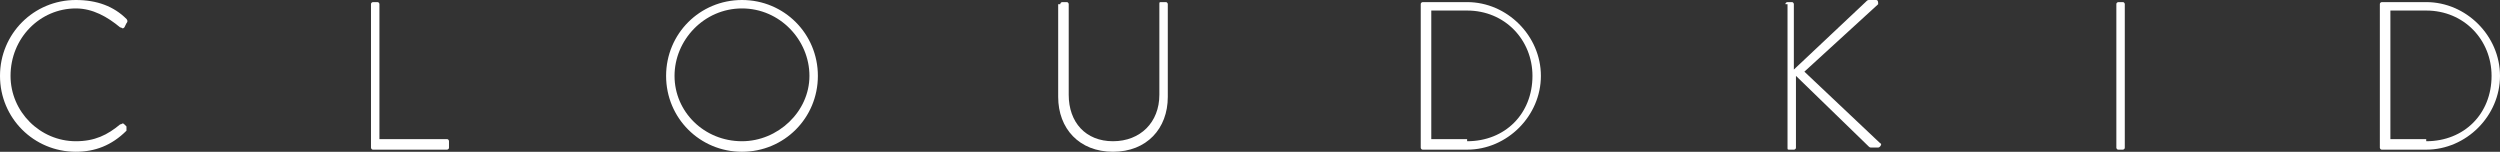
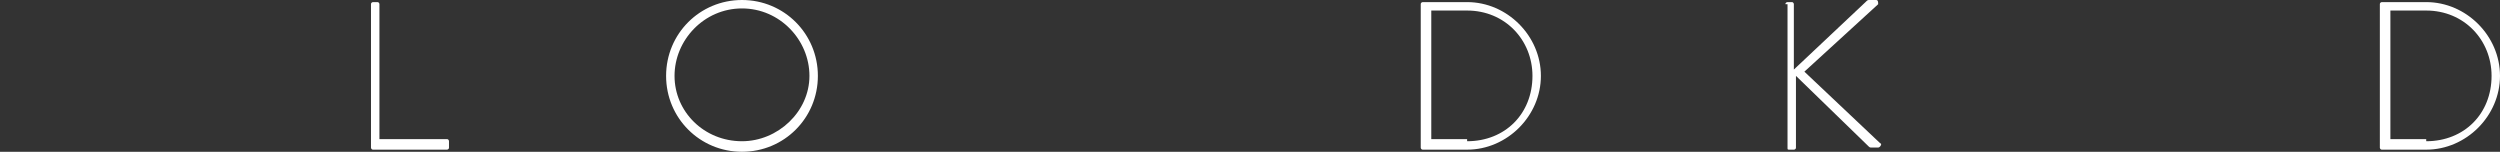
<svg xmlns="http://www.w3.org/2000/svg" version="1.1" id="Layer_1" x="0px" y="0px" width="118.6px" height="7.2px" viewBox="0 0 118.6 7.2" enable-background="new 0 0 118.6 7.2" xml:space="preserve">
  <rect x="0" y="0" width="118.6" height="7.2" fill="#333333" stroke="none" />
  <g>
-     <path fill="#FFFFFF" d="M3.6,0c1,0,1.8,0.3,2.4,0.9c0,0,0.1,0.1,0,0.2L5.9,1.3c-0.1,0.1-0.1,0-0.2,0C5.1,0.8,4.4,0.4,3.6,0.4   c-1.7,0-3.1,1.4-3.1,3.2c0,1.7,1.4,3.1,3.1,3.1c0.9,0,1.5-0.3,2.1-0.8c0.1,0,0.1-0.1,0.2,0L6,6c0,0,0,0.1,0,0.2   c-0.7,0.7-1.5,1-2.4,1C1.6,7.2,0,5.6,0,3.6C0,1.6,1.6,0,3.6,0z" />
    <path fill="#FFFFFF" d="M17.6,0.2c0-0.1,0.1-0.1,0.1-0.1h0.2C18,0.1,18,0.2,18,0.2v6.4h3.2c0.1,0,0.1,0.1,0.1,0.1V7   c0,0.1-0.1,0.1-0.1,0.1h-3.5c-0.1,0-0.1-0.1-0.1-0.1V0.2z" />
    <path fill="#FFFFFF" d="M35.2,0c2,0,3.6,1.6,3.6,3.6c0,2-1.6,3.6-3.6,3.6c-2,0-3.6-1.6-3.6-3.6C31.6,1.6,33.2,0,35.2,0z M35.2,6.7   c1.7,0,3.2-1.4,3.2-3.1c0-1.7-1.4-3.2-3.2-3.2S32,1.9,32,3.6C32,5.3,33.4,6.7,35.2,6.7z" />
-     <path fill="#FFFFFF" d="M50.3,0.2c0-0.1,0.1-0.1,0.1-0.1h0.2c0.1,0,0.1,0.1,0.1,0.1v4.3c0,1.3,0.8,2.2,2.1,2.2   c1.3,0,2.2-0.9,2.2-2.2V0.2c0-0.1,0-0.1,0.1-0.1h0.2c0.1,0,0.1,0.1,0.1,0.1v4.4c0,1.5-1,2.6-2.6,2.6c-1.6,0-2.6-1.1-2.6-2.6V0.2z" />
    <path fill="#FFFFFF" d="M67.4,0.2c0-0.1,0.1-0.1,0.1-0.1h2.1c1.9,0,3.5,1.6,3.5,3.5c0,1.9-1.6,3.5-3.5,3.5h-2.1   c-0.1,0-0.1-0.1-0.1-0.1V0.2z M69.6,6.7c1.8,0,3.1-1.3,3.1-3.1c0-1.7-1.3-3.1-3.1-3.1h-1.7v6.1H69.6z" />
    <path fill="#FFFFFF" d="M84.7,0.2c0-0.1,0.1-0.1,0.1-0.1h0.2c0.1,0,0.1,0.1,0.1,0.1v3.1l3.4-3.2c0.1-0.1,0.1-0.1,0.2-0.1h0.3   c0.1,0,0.1,0.1,0.1,0.2l-3.5,3.2l3.6,3.4c0.1,0,0,0.2-0.1,0.2h-0.3c-0.1,0-0.1,0-0.2-0.1l-3.4-3.3V7c0,0.1-0.1,0.1-0.1,0.1h-0.2   c-0.1,0-0.1,0-0.1-0.1V0.2z" />
-     <path fill="#FFFFFF" d="M100.4,0.2c0-0.1,0.1-0.1,0.1-0.1h0.2c0.1,0,0.1,0.1,0.1,0.1V7c0,0.1-0.1,0.1-0.1,0.1h-0.2   c-0.1,0-0.1-0.1-0.1-0.1V0.2z" />
    <path fill="#FFFFFF" d="M112.9,0.2c0-0.1,0.1-0.1,0.1-0.1h2.1c1.9,0,3.5,1.6,3.5,3.5c0,1.9-1.6,3.5-3.5,3.5H113   c-0.1,0-0.1-0.1-0.1-0.1V0.2z M115.1,6.7c1.8,0,3.1-1.3,3.1-3.1c0-1.7-1.3-3.1-3.1-3.1h-1.7v6.1H115.1z" />
  </g>
</svg>